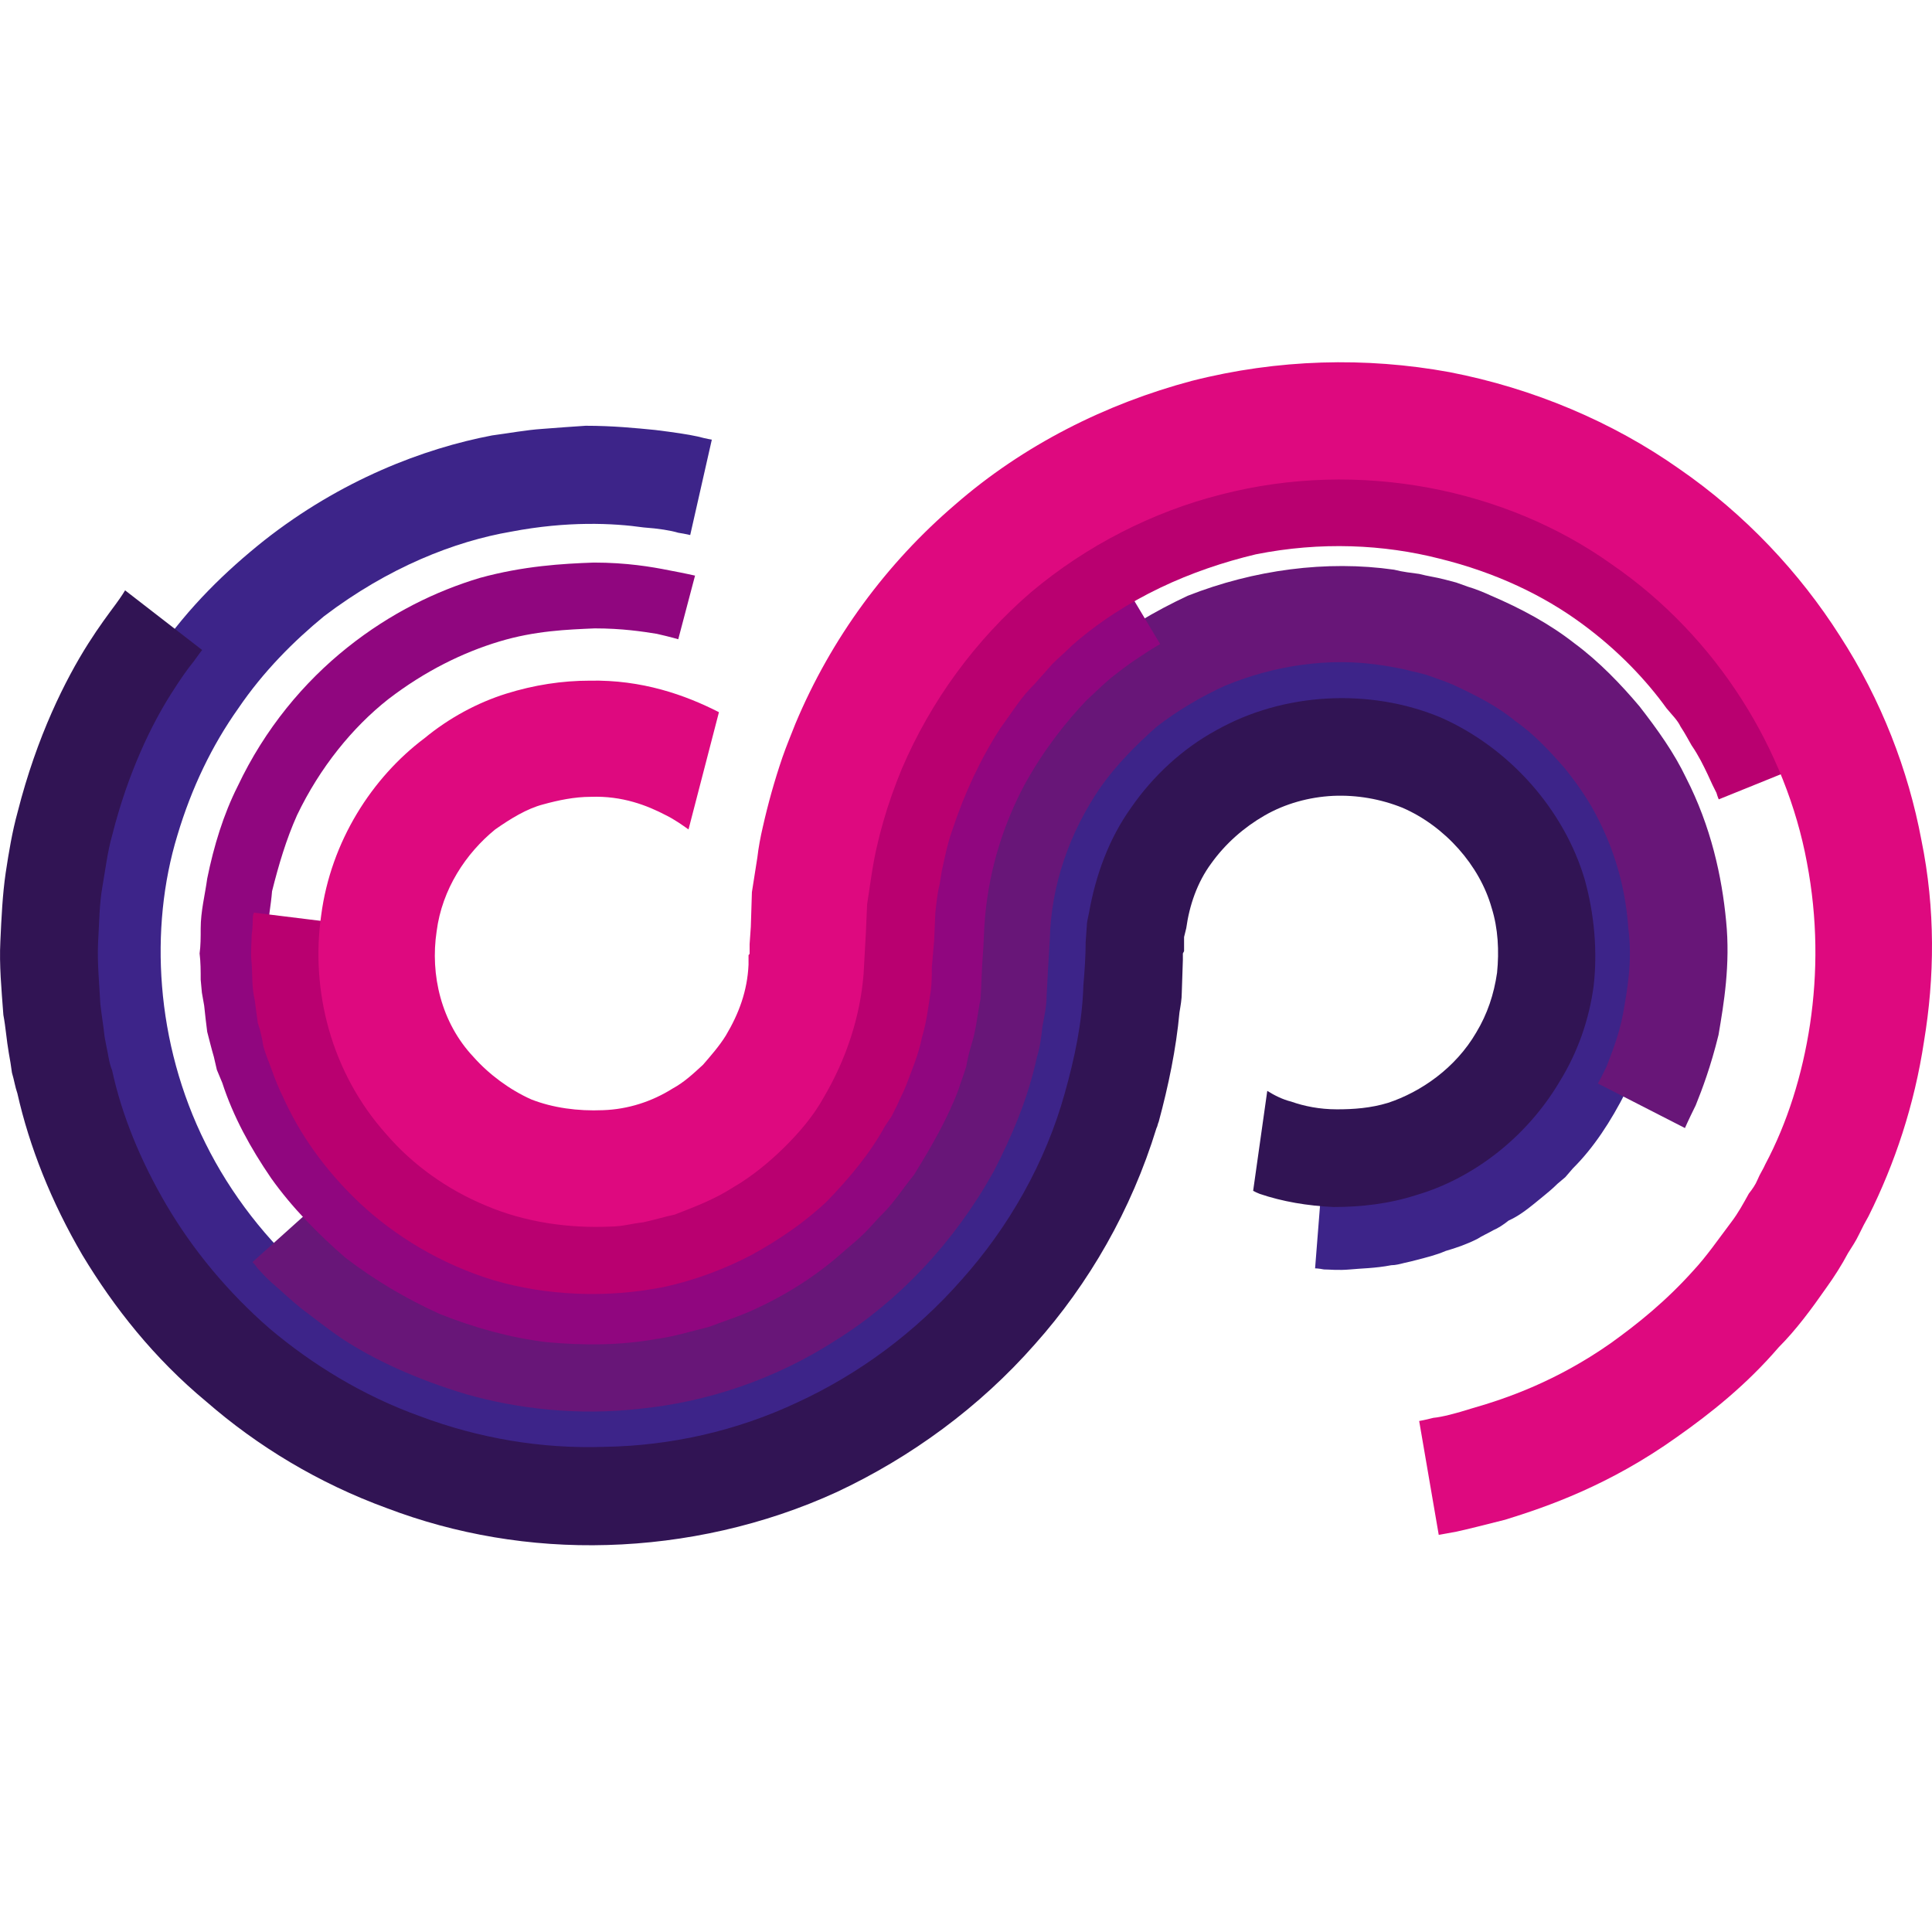
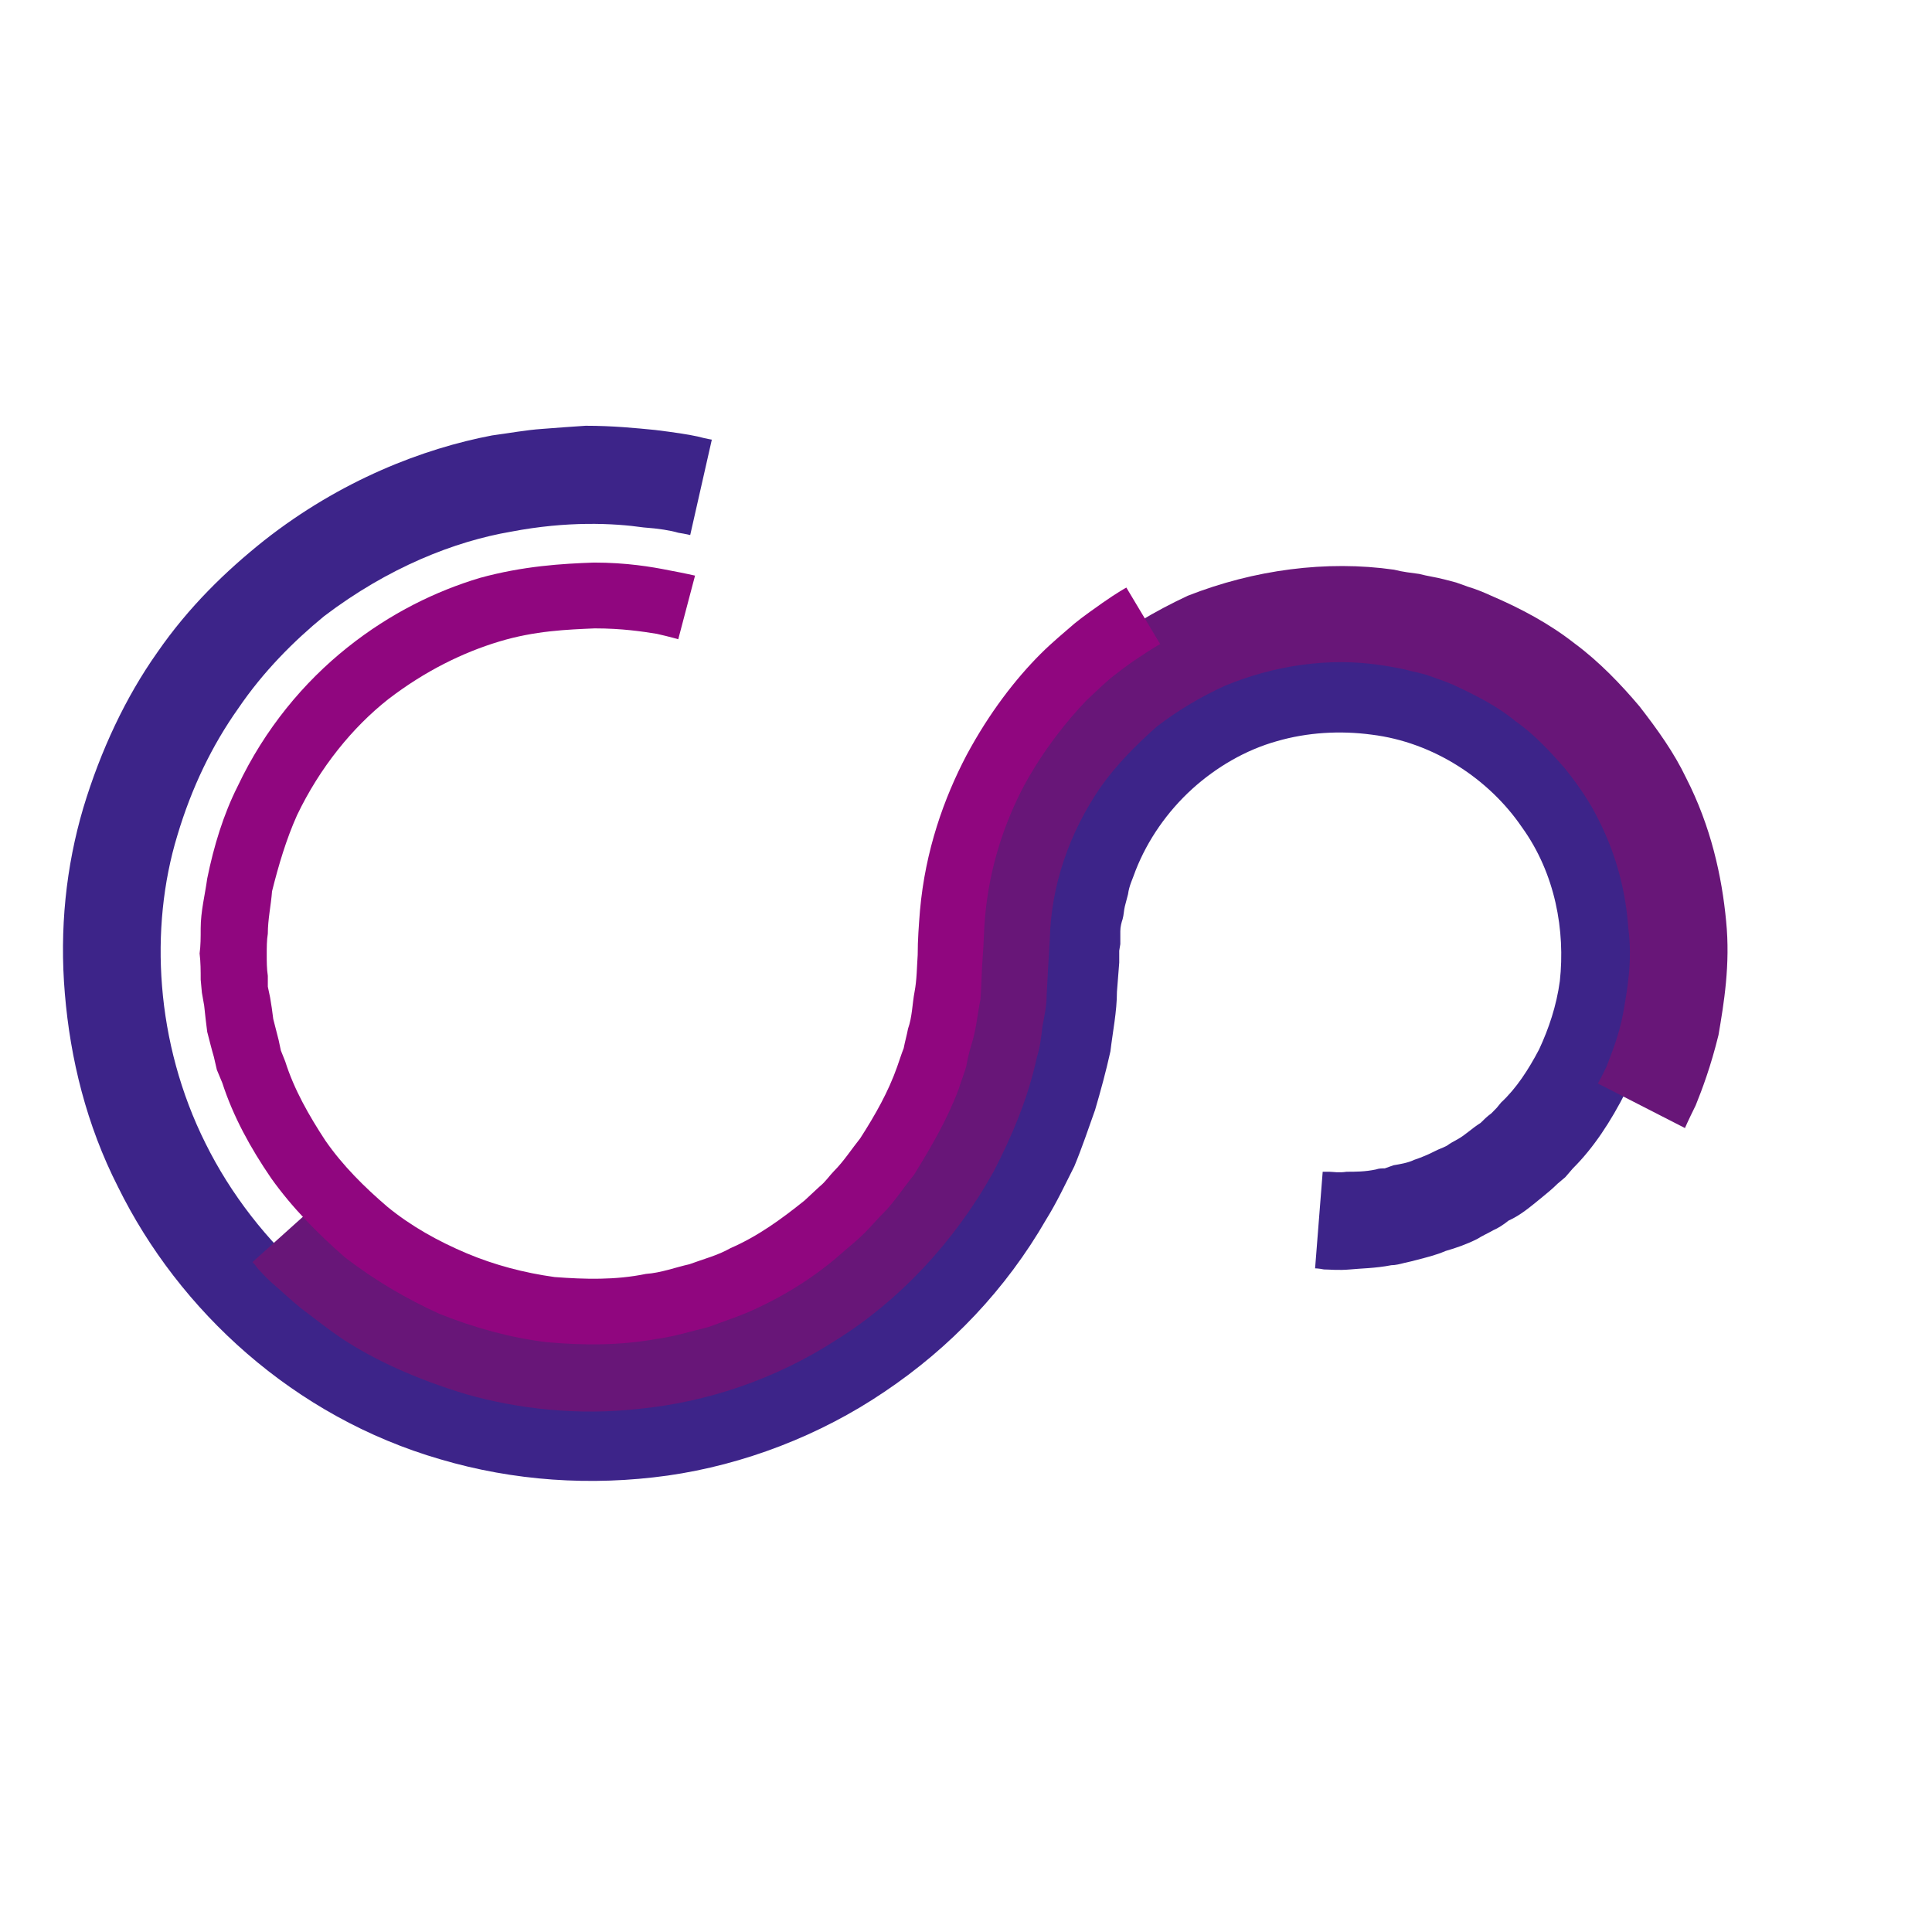
<svg xmlns="http://www.w3.org/2000/svg" width="16" height="16" viewBox="0 0 16 16" fill="none">
  <path fill-rule="evenodd" clip-rule="evenodd" d="M5.716 4.431C5.716 4.431 5.681 4.422 5.617 4.412C5.554 4.393 5.455 4.377 5.33 4.368C5.078 4.332 4.699 4.314 4.233 4.403C3.765 4.483 3.216 4.699 2.684 5.103C2.432 5.31 2.18 5.562 1.973 5.867C1.756 6.173 1.587 6.523 1.469 6.918C1.351 7.304 1.307 7.736 1.342 8.167C1.377 8.606 1.495 9.055 1.702 9.469C2.117 10.306 2.898 11.023 3.88 11.312C4.374 11.456 4.897 11.491 5.42 11.42C5.933 11.347 6.446 11.15 6.886 10.854C7.769 10.261 8.388 9.246 8.452 8.148L8.471 7.779L8.48 7.635C8.48 7.581 8.499 7.537 8.499 7.483C8.508 7.438 8.518 7.384 8.525 7.339L8.56 7.196C8.579 7.097 8.624 6.998 8.659 6.909C8.793 6.54 9.038 6.208 9.325 5.938C9.622 5.677 9.963 5.47 10.342 5.362C10.712 5.254 11.098 5.228 11.468 5.282C12.214 5.381 12.871 5.813 13.269 6.378C13.664 6.944 13.791 7.626 13.709 8.221C13.683 8.517 13.582 8.797 13.466 9.039C13.339 9.29 13.196 9.507 13.026 9.676L12.963 9.749L12.899 9.803C12.854 9.848 12.81 9.883 12.765 9.92C12.675 9.993 12.593 10.064 12.494 10.108C12.449 10.144 12.405 10.172 12.367 10.188C12.322 10.214 12.277 10.233 12.233 10.261C12.143 10.306 12.061 10.334 11.972 10.36C11.891 10.395 11.809 10.414 11.738 10.433C11.703 10.442 11.665 10.452 11.63 10.459C11.595 10.468 11.557 10.478 11.522 10.478C11.388 10.504 11.27 10.504 11.181 10.513C11.082 10.522 11.009 10.513 10.964 10.513C10.919 10.504 10.891 10.504 10.891 10.504L10.954 9.704C10.954 9.704 10.973 9.704 11.009 9.704C11.034 9.704 11.089 9.714 11.152 9.704C11.225 9.704 11.305 9.704 11.395 9.685C11.421 9.676 11.44 9.676 11.468 9.676C11.494 9.667 11.522 9.657 11.541 9.65C11.595 9.641 11.658 9.631 11.713 9.605C11.767 9.587 11.83 9.561 11.884 9.533C11.92 9.514 11.948 9.507 11.983 9.488C12.009 9.469 12.037 9.453 12.073 9.434C12.136 9.399 12.19 9.344 12.261 9.3C12.287 9.274 12.315 9.246 12.351 9.22L12.395 9.175L12.431 9.131C12.558 9.013 12.657 8.86 12.746 8.691C12.826 8.519 12.89 8.331 12.918 8.124C12.963 7.711 12.883 7.236 12.602 6.848C12.332 6.453 11.873 6.147 11.359 6.084C11.098 6.049 10.827 6.065 10.575 6.138C10.314 6.211 10.072 6.354 9.874 6.533C9.667 6.721 9.504 6.956 9.405 7.208C9.38 7.28 9.351 7.334 9.342 7.405L9.316 7.504C9.307 7.539 9.307 7.577 9.297 7.612C9.288 7.638 9.278 7.675 9.278 7.711V7.819L9.269 7.873C9.269 7.882 9.269 7.882 9.269 7.908V7.972L9.25 8.214C9.25 8.376 9.215 8.545 9.196 8.707C9.16 8.87 9.116 9.032 9.069 9.192C9.015 9.344 8.96 9.507 8.897 9.659C8.824 9.803 8.753 9.956 8.664 10.099C8.332 10.675 7.873 11.159 7.322 11.528C6.79 11.888 6.161 12.13 5.53 12.22C4.892 12.309 4.252 12.264 3.649 12.086C2.434 11.735 1.481 10.854 0.977 9.829C0.716 9.316 0.582 8.769 0.537 8.228C0.492 7.696 0.546 7.177 0.69 6.69C0.834 6.213 1.041 5.773 1.302 5.404C1.563 5.026 1.869 4.73 2.185 4.478C2.823 3.975 3.508 3.714 4.075 3.606C4.219 3.587 4.356 3.561 4.49 3.552C4.617 3.542 4.742 3.533 4.85 3.526C5.076 3.526 5.264 3.545 5.427 3.561C5.58 3.58 5.697 3.597 5.778 3.615C5.85 3.634 5.895 3.641 5.895 3.641L5.716 4.431Z" fill="#3D2489" />
  <path fill-rule="evenodd" clip-rule="evenodd" d="M2.691 9.913C2.691 9.913 2.7 9.923 2.726 9.949C2.752 9.974 2.781 10.012 2.835 10.057C2.879 10.101 2.943 10.155 3.014 10.219C3.087 10.273 3.176 10.346 3.284 10.407C3.482 10.541 3.762 10.677 4.085 10.776C4.417 10.866 4.805 10.919 5.229 10.866C5.653 10.821 6.093 10.677 6.507 10.416C6.912 10.165 7.263 9.779 7.524 9.321C7.642 9.088 7.75 8.844 7.811 8.576C7.83 8.512 7.837 8.442 7.847 8.378C7.856 8.305 7.866 8.244 7.873 8.171C7.882 8.028 7.882 7.892 7.892 7.748C7.91 7.156 8.118 6.561 8.459 6.058C8.631 5.816 8.845 5.59 9.071 5.402C9.304 5.214 9.565 5.061 9.836 4.934C10.385 4.718 10.987 4.638 11.545 4.718C11.618 4.737 11.689 4.744 11.753 4.753C11.825 4.772 11.887 4.779 11.96 4.798L12.059 4.824L12.157 4.859C12.221 4.878 12.285 4.904 12.346 4.932C12.598 5.04 12.831 5.165 13.038 5.327C13.245 5.48 13.424 5.668 13.577 5.849C13.73 6.046 13.864 6.234 13.963 6.441C14.17 6.845 14.26 7.259 14.295 7.628C14.331 7.988 14.276 8.312 14.232 8.571C14.168 8.832 14.097 9.02 14.043 9.154C13.98 9.281 13.954 9.342 13.954 9.342L13.233 8.973C13.233 8.973 13.259 8.928 13.306 8.83C13.342 8.731 13.405 8.587 13.441 8.397C13.476 8.2 13.521 7.957 13.485 7.687C13.466 7.407 13.396 7.102 13.243 6.798C13.17 6.646 13.071 6.502 12.956 6.359C12.838 6.225 12.704 6.079 12.551 5.973C12.398 5.846 12.219 5.757 12.028 5.668C11.983 5.649 11.938 5.632 11.884 5.614L11.811 5.588L11.738 5.569C11.684 5.559 11.639 5.543 11.585 5.534C11.531 5.524 11.486 5.515 11.432 5.508C11.009 5.444 10.559 5.508 10.145 5.679C9.947 5.769 9.749 5.886 9.577 6.02C9.405 6.173 9.245 6.335 9.118 6.514C8.857 6.892 8.704 7.332 8.694 7.781C8.685 7.934 8.675 8.087 8.668 8.239C8.668 8.329 8.65 8.411 8.633 8.5C8.624 8.58 8.614 8.672 8.588 8.752C8.515 9.093 8.381 9.408 8.228 9.704C7.903 10.287 7.444 10.774 6.924 11.098C6.411 11.43 5.843 11.611 5.314 11.665C4.782 11.728 4.278 11.665 3.863 11.547C3.44 11.42 3.098 11.26 2.837 11.089C2.703 10.999 2.595 10.91 2.496 10.837C2.406 10.764 2.333 10.694 2.27 10.64C2.206 10.586 2.161 10.532 2.135 10.506C2.11 10.47 2.091 10.452 2.091 10.452L2.691 9.913Z" fill="#681678" />
  <path fill-rule="evenodd" clip-rule="evenodd" d="M5.617 5.294C5.617 5.294 5.554 5.275 5.439 5.249C5.321 5.23 5.151 5.204 4.925 5.204C4.699 5.214 4.431 5.223 4.134 5.313C3.838 5.402 3.522 5.555 3.216 5.79C2.92 6.023 2.649 6.356 2.46 6.751C2.371 6.949 2.307 7.165 2.253 7.381C2.244 7.499 2.218 7.614 2.218 7.732C2.209 7.786 2.209 7.849 2.209 7.903C2.209 7.967 2.209 8.021 2.218 8.082V8.171L2.237 8.261C2.246 8.315 2.256 8.378 2.263 8.439L2.307 8.611L2.326 8.7L2.362 8.79C2.435 9.022 2.559 9.239 2.694 9.445C2.837 9.652 3.018 9.831 3.207 9.993C3.404 10.155 3.63 10.28 3.864 10.379C4.097 10.477 4.341 10.541 4.593 10.576C4.845 10.595 5.097 10.602 5.349 10.55C5.476 10.541 5.592 10.496 5.709 10.47C5.827 10.426 5.942 10.398 6.051 10.336C6.277 10.238 6.474 10.094 6.663 9.942L6.79 9.824C6.835 9.789 6.87 9.735 6.908 9.697C6.988 9.617 7.051 9.518 7.124 9.427C7.251 9.229 7.357 9.041 7.43 8.834C7.449 8.78 7.466 8.726 7.484 8.681C7.494 8.627 7.51 8.573 7.52 8.519C7.555 8.421 7.555 8.312 7.574 8.214C7.593 8.115 7.593 8.007 7.6 7.908C7.6 7.781 7.609 7.666 7.619 7.539C7.663 7.045 7.816 6.613 8.005 6.253C8.193 5.903 8.41 5.623 8.617 5.416C8.716 5.317 8.815 5.237 8.897 5.165C8.986 5.092 9.069 5.038 9.13 4.993C9.257 4.904 9.328 4.866 9.328 4.866L9.608 5.334C9.608 5.334 9.544 5.369 9.436 5.442C9.382 5.477 9.318 5.522 9.238 5.585C9.165 5.639 9.085 5.719 8.996 5.802C8.833 5.973 8.645 6.206 8.483 6.502C8.32 6.808 8.195 7.177 8.158 7.591C8.148 7.699 8.148 7.807 8.139 7.915C8.129 8.033 8.129 8.157 8.12 8.275C8.094 8.402 8.085 8.526 8.047 8.644C8.028 8.707 8.012 8.771 8.002 8.832C7.983 8.895 7.958 8.959 7.939 9.02C7.849 9.262 7.713 9.497 7.569 9.73C7.48 9.838 7.407 9.956 7.308 10.054C7.254 10.108 7.209 10.162 7.164 10.207C7.11 10.261 7.056 10.306 7.002 10.351C6.795 10.539 6.552 10.701 6.281 10.828C6.154 10.891 6.011 10.936 5.867 10.99C5.723 11.025 5.58 11.07 5.434 11.089C5.137 11.143 4.831 11.143 4.525 11.115C4.228 11.079 3.932 10.997 3.642 10.882C3.362 10.755 3.103 10.602 2.858 10.414C2.632 10.217 2.418 10 2.246 9.758C2.074 9.507 1.931 9.246 1.841 8.968L1.796 8.86L1.771 8.752C1.752 8.688 1.735 8.618 1.716 8.545C1.707 8.472 1.698 8.402 1.691 8.329L1.672 8.221L1.662 8.113C1.662 8.04 1.662 7.969 1.653 7.896C1.662 7.833 1.662 7.762 1.662 7.689C1.662 7.546 1.698 7.41 1.716 7.276C1.771 7.005 1.851 6.744 1.968 6.512C2.194 6.034 2.517 5.649 2.877 5.362C3.237 5.075 3.614 4.894 3.974 4.786C4.334 4.687 4.659 4.668 4.918 4.659C5.189 4.659 5.396 4.694 5.54 4.723C5.674 4.748 5.756 4.767 5.756 4.767L5.617 5.294Z" fill="#90067F" />
-   <path fill-rule="evenodd" clip-rule="evenodd" d="M3.051 7.675C3.051 7.675 3.051 7.685 3.042 7.701C3.042 7.727 3.042 7.755 3.042 7.8C3.042 7.835 3.032 7.889 3.042 7.953C3.042 8.007 3.042 8.08 3.061 8.159C3.061 8.195 3.07 8.232 3.08 8.277C3.089 8.312 3.098 8.357 3.105 8.404C3.115 8.449 3.141 8.493 3.15 8.538C3.169 8.592 3.185 8.637 3.214 8.681C3.303 8.879 3.44 9.076 3.637 9.257C3.826 9.436 4.078 9.589 4.367 9.681C4.647 9.76 4.979 9.789 5.304 9.716C5.467 9.681 5.62 9.626 5.773 9.544C5.916 9.464 6.069 9.373 6.187 9.248C6.314 9.121 6.43 8.996 6.512 8.844L6.547 8.78L6.573 8.726C6.592 8.681 6.618 8.646 6.627 8.609C6.653 8.519 6.691 8.446 6.707 8.357C6.733 8.277 6.743 8.185 6.762 8.096C6.762 8.061 6.762 8.007 6.762 7.969L6.771 7.896L6.78 7.762L6.79 7.457C6.809 7.358 6.816 7.259 6.835 7.16L6.86 7.008L6.896 6.864C6.915 6.765 6.931 6.667 6.969 6.568C7.096 6.189 7.265 5.823 7.482 5.498C7.536 5.418 7.6 5.336 7.654 5.256C7.708 5.176 7.772 5.103 7.842 5.03C7.906 4.958 7.969 4.887 8.031 4.814C8.103 4.76 8.174 4.697 8.247 4.636C8.814 4.123 9.516 3.808 10.201 3.655C10.886 3.512 11.559 3.538 12.155 3.69C12.758 3.834 13.262 4.104 13.666 4.391C14.062 4.687 14.368 4.993 14.575 5.28C14.629 5.353 14.684 5.423 14.719 5.487C14.764 5.559 14.799 5.621 14.837 5.675C14.917 5.792 14.964 5.9 15.008 5.99C15.053 6.07 15.081 6.142 15.098 6.187C15.117 6.232 15.124 6.26 15.124 6.26L14.234 6.62C14.234 6.62 14.225 6.601 14.215 6.566C14.196 6.53 14.17 6.476 14.142 6.413C14.107 6.34 14.069 6.26 14.008 6.171C13.982 6.126 13.954 6.072 13.918 6.018C13.893 5.964 13.845 5.919 13.801 5.865C13.638 5.639 13.405 5.388 13.099 5.164C12.784 4.932 12.388 4.741 11.92 4.626C11.461 4.509 10.938 4.483 10.399 4.591C9.867 4.718 9.328 4.951 8.878 5.345C8.824 5.4 8.77 5.444 8.716 5.498L8.563 5.67C8.508 5.724 8.464 5.778 8.419 5.841C8.374 5.905 8.329 5.968 8.285 6.03C8.122 6.281 7.988 6.568 7.889 6.867C7.863 6.939 7.844 7.01 7.826 7.092L7.8 7.21L7.781 7.327C7.762 7.4 7.755 7.48 7.746 7.56L7.736 7.793L7.717 8.009C7.717 8.073 7.717 8.143 7.708 8.207C7.689 8.333 7.673 8.467 7.635 8.592C7.609 8.726 7.555 8.853 7.508 8.978C7.489 9.032 7.454 9.095 7.428 9.156L7.383 9.246L7.329 9.326C7.202 9.558 7.032 9.758 6.851 9.946C6.663 10.125 6.446 10.271 6.22 10.395C5.994 10.513 5.752 10.602 5.509 10.656C5.024 10.755 4.518 10.729 4.087 10.602C3.647 10.468 3.268 10.233 2.981 9.965C2.684 9.685 2.477 9.382 2.343 9.083C2.307 9.011 2.279 8.94 2.253 8.867C2.227 8.794 2.199 8.733 2.18 8.66C2.171 8.597 2.154 8.526 2.135 8.472C2.126 8.399 2.117 8.345 2.11 8.284C2.084 8.176 2.091 8.068 2.084 7.978C2.074 7.889 2.084 7.807 2.084 7.746C2.093 7.682 2.093 7.638 2.093 7.612C2.093 7.576 2.103 7.558 2.103 7.558L3.051 7.675Z" fill="#B90070" />
-   <path fill-rule="evenodd" clip-rule="evenodd" d="M15.912 6.956C15.804 6.38 15.581 5.797 15.237 5.266C14.905 4.744 14.453 4.259 13.904 3.881C13.356 3.495 12.699 3.216 12.005 3.082C11.312 2.955 10.582 2.973 9.871 3.154C9.16 3.343 8.475 3.686 7.91 4.179C7.343 4.664 6.884 5.284 6.587 5.994C6.552 6.084 6.514 6.173 6.479 6.274C6.415 6.462 6.361 6.653 6.317 6.85C6.298 6.93 6.281 7.022 6.272 7.102L6.227 7.388L6.218 7.675L6.208 7.819V7.892C6.208 7.901 6.208 7.901 6.199 7.91C6.199 7.936 6.199 7.964 6.199 7.99C6.189 8.207 6.119 8.395 6.011 8.576C5.956 8.665 5.883 8.747 5.822 8.818C5.742 8.891 5.669 8.961 5.57 9.015C5.398 9.123 5.201 9.187 4.994 9.194C4.786 9.203 4.579 9.175 4.4 9.105C4.221 9.025 4.05 8.898 3.922 8.754C3.652 8.468 3.562 8.07 3.616 7.713C3.661 7.363 3.859 7.066 4.101 6.869C4.228 6.78 4.363 6.697 4.497 6.662C4.624 6.627 4.758 6.599 4.892 6.599C5.154 6.589 5.361 6.671 5.514 6.751C5.587 6.787 5.648 6.831 5.702 6.869L5.954 5.898C5.674 5.755 5.316 5.628 4.883 5.637C4.657 5.637 4.424 5.672 4.191 5.745C3.958 5.818 3.722 5.943 3.515 6.114C3.082 6.439 2.74 6.968 2.66 7.579C2.571 8.2 2.74 8.881 3.2 9.394C3.416 9.645 3.703 9.852 4.028 9.986C4.344 10.12 4.704 10.174 5.055 10.158C5.154 10.158 5.234 10.132 5.325 10.123C5.415 10.104 5.497 10.078 5.587 10.059C5.749 9.996 5.919 9.932 6.072 9.833C6.225 9.744 6.368 9.627 6.495 9.502C6.623 9.375 6.738 9.241 6.827 9.079C7.006 8.773 7.124 8.423 7.152 8.063L7.171 7.722L7.181 7.49L7.216 7.257C7.261 6.951 7.35 6.655 7.468 6.368C7.71 5.802 8.08 5.299 8.539 4.904C8.998 4.518 9.547 4.238 10.114 4.095C11.258 3.799 12.473 4.05 13.344 4.671C14.234 5.282 14.794 6.225 14.964 7.142C15.053 7.609 15.053 8.058 14.99 8.482C14.926 8.905 14.801 9.3 14.62 9.641C14.601 9.685 14.575 9.721 14.556 9.768C14.538 9.812 14.512 9.848 14.483 9.885C14.439 9.965 14.394 10.047 14.34 10.118C14.232 10.261 14.133 10.405 14.024 10.522C13.798 10.774 13.565 10.962 13.339 11.124C12.89 11.439 12.475 11.582 12.195 11.662C12.052 11.707 11.943 11.735 11.87 11.742C11.797 11.761 11.753 11.768 11.753 11.768L11.915 12.711C11.915 12.711 11.969 12.701 12.059 12.685C12.148 12.666 12.285 12.631 12.464 12.586C12.814 12.478 13.328 12.3 13.886 11.902C14.166 11.705 14.462 11.47 14.731 11.157C14.874 11.014 15.001 10.842 15.126 10.663C15.19 10.574 15.253 10.475 15.305 10.377C15.34 10.322 15.369 10.278 15.395 10.224C15.421 10.17 15.449 10.116 15.475 10.071C15.691 9.638 15.854 9.154 15.934 8.623C16.021 8.098 16.03 7.532 15.912 6.956Z" fill="#DE097F" />
-   <path fill-rule="evenodd" clip-rule="evenodd" d="M13.123 7.28C12.951 6.704 12.501 6.192 11.927 5.94C11.343 5.698 10.63 5.733 10.072 6.048C9.791 6.201 9.549 6.427 9.37 6.685C9.182 6.946 9.073 7.252 9.019 7.558C9.01 7.602 9 7.638 9 7.675L8.991 7.802C8.991 7.92 8.982 8.044 8.972 8.162C8.963 8.467 8.899 8.764 8.819 9.05C8.657 9.634 8.351 10.165 7.965 10.597C7.579 11.037 7.11 11.38 6.606 11.613C6.093 11.855 5.544 11.973 5.012 11.982C4.48 12.001 3.96 11.909 3.482 11.73C3.004 11.559 2.583 11.298 2.232 11.002C1.881 10.696 1.594 10.346 1.377 9.977C1.161 9.608 1.008 9.232 0.928 8.862C0.909 8.818 0.902 8.773 0.892 8.719C0.883 8.674 0.874 8.63 0.866 8.585C0.857 8.496 0.841 8.406 0.831 8.315C0.822 8.143 0.805 7.974 0.812 7.812C0.822 7.649 0.822 7.487 0.848 7.344C0.874 7.191 0.892 7.048 0.928 6.921C1.062 6.389 1.26 5.994 1.413 5.752C1.493 5.625 1.556 5.536 1.601 5.482C1.646 5.418 1.674 5.383 1.674 5.383L1.036 4.889C1.036 4.889 1.01 4.934 0.956 5.007C0.902 5.08 0.822 5.186 0.73 5.331C0.542 5.628 0.306 6.095 0.146 6.725C0.101 6.888 0.073 7.057 0.047 7.229C0.021 7.407 0.012 7.598 0.003 7.795C-0.007 7.993 0.012 8.19 0.028 8.406C0.047 8.505 0.054 8.613 0.073 8.721C0.083 8.775 0.092 8.83 0.099 8.884C0.118 8.947 0.125 9.001 0.144 9.055C0.243 9.495 0.424 9.953 0.683 10.395C0.944 10.828 1.276 11.249 1.709 11.608C2.133 11.977 2.637 12.283 3.204 12.49C3.772 12.706 4.393 12.814 5.031 12.795C5.669 12.777 6.328 12.633 6.931 12.356C7.543 12.069 8.111 11.655 8.57 11.133C9.019 10.63 9.37 10.019 9.577 9.344C9.587 9.326 9.587 9.309 9.596 9.29C9.676 8.994 9.74 8.688 9.768 8.383C9.777 8.329 9.787 8.275 9.787 8.221L9.796 7.95V7.896L9.806 7.877V7.833C9.806 7.814 9.806 7.788 9.806 7.76L9.824 7.687C9.85 7.499 9.914 7.308 10.032 7.149C10.149 6.986 10.302 6.852 10.472 6.754C10.644 6.655 10.841 6.601 11.039 6.591C11.237 6.582 11.435 6.617 11.616 6.69C11.967 6.843 12.254 7.167 12.353 7.518C12.407 7.689 12.416 7.877 12.398 8.056C12.372 8.235 12.318 8.397 12.226 8.55C12.054 8.846 11.767 9.043 11.496 9.133C11.352 9.177 11.209 9.187 11.072 9.187C10.928 9.187 10.801 9.161 10.693 9.123C10.62 9.105 10.55 9.069 10.495 9.034L10.378 9.862C10.396 9.871 10.413 9.88 10.432 9.887C10.62 9.951 10.827 9.986 11.044 9.996C11.27 9.996 11.503 9.97 11.729 9.897C12.188 9.763 12.638 9.429 12.918 8.954C13.062 8.721 13.16 8.451 13.198 8.164C13.231 7.873 13.203 7.567 13.123 7.28Z" fill="#311454" />
</svg>